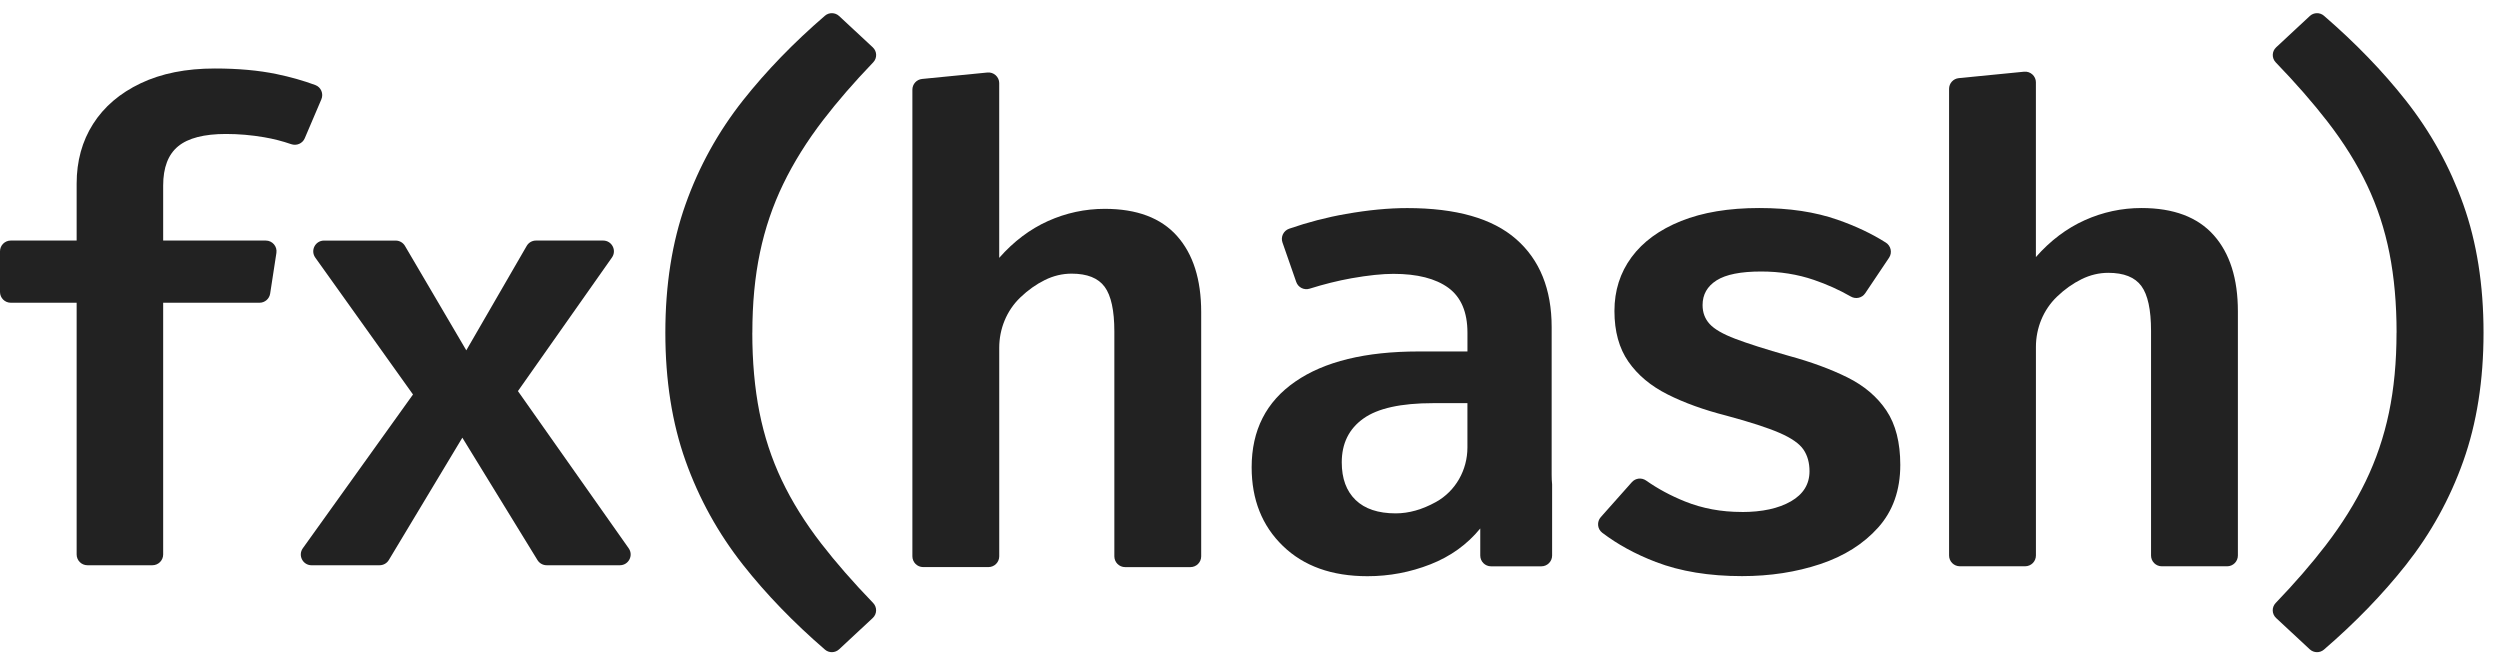
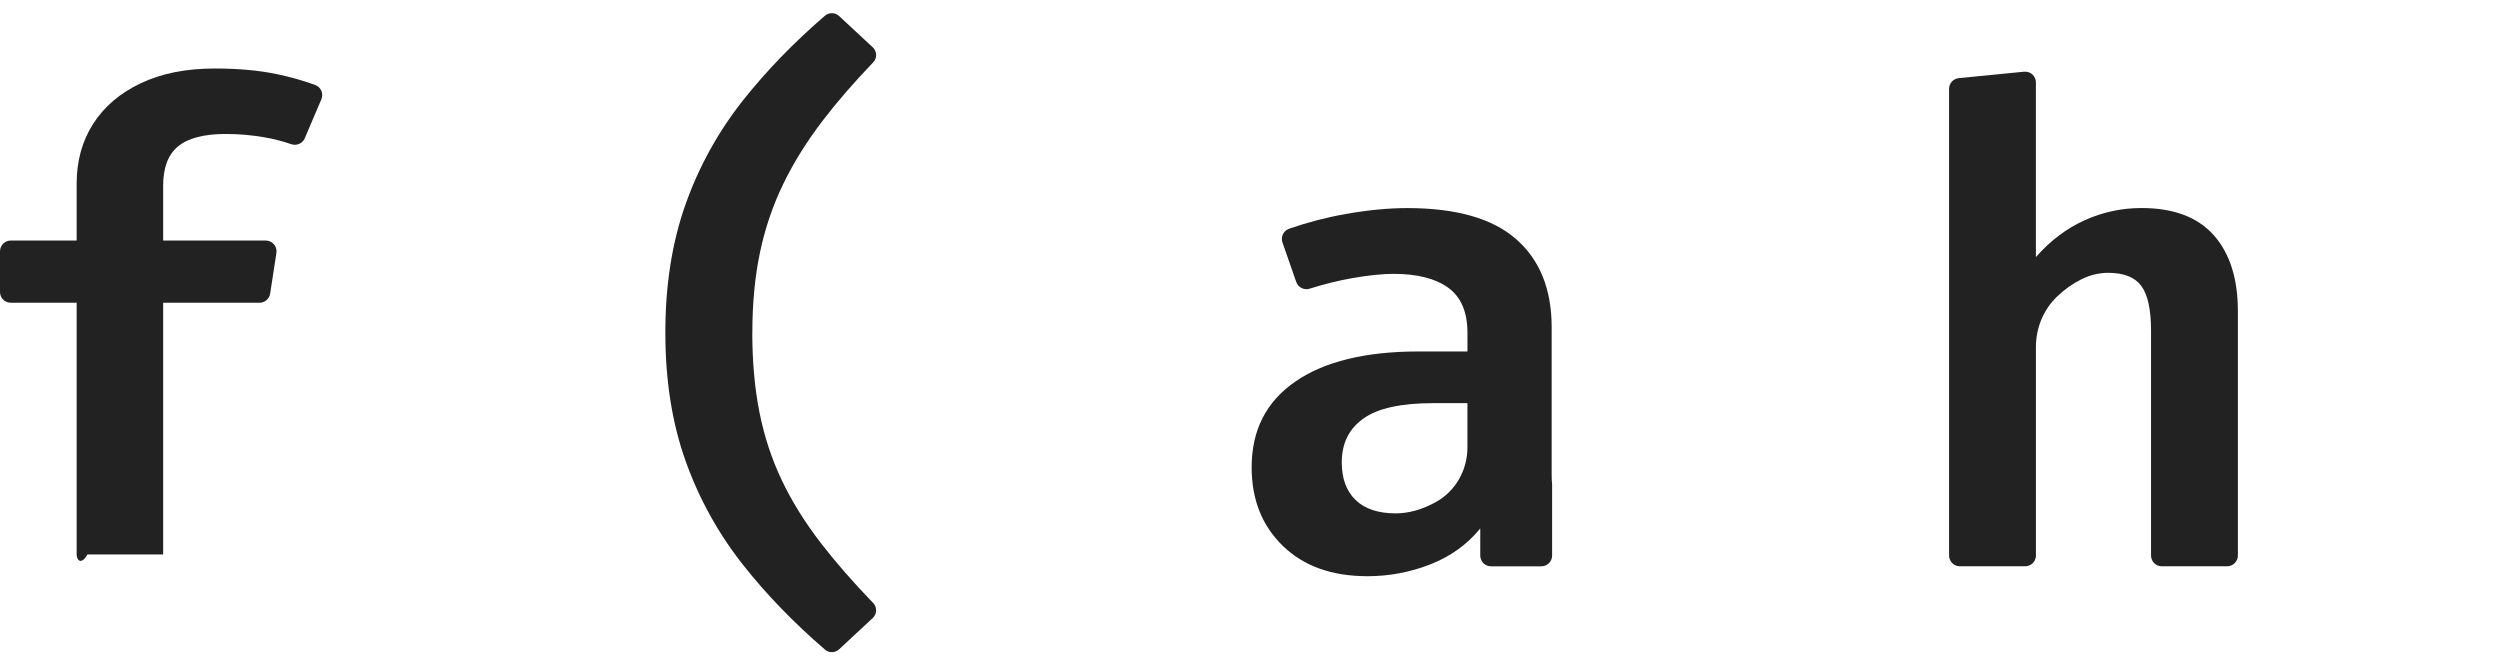
<svg xmlns="http://www.w3.org/2000/svg" fill="none" viewBox="0 0 759 201" height="201" width="759">
-   <path fill="#222222" d="M65.222 20.796C72.276 20.796 78.537 21.36 83.996 22.496C88.206 23.37 92.112 24.482 95.733 25.822C97.474 26.468 98.291 28.454 97.564 30.162L92.521 41.981C91.843 43.574 90.045 44.334 88.41 43.771C85.762 42.855 83.024 42.152 80.204 41.67C76.338 41.008 72.48 40.673 68.614 40.673C61.953 40.673 57.115 41.923 54.082 44.416C51.05 46.909 49.538 50.889 49.538 56.349V73.031H80.686C82.689 73.031 84.225 74.812 83.915 76.799L82.018 89.14C81.773 90.734 80.4 91.911 78.79 91.911H49.538V168.339C49.538 170.145 48.075 171.608 46.269 171.608H26.538C24.732 171.608 23.269 170.145 23.269 168.339V91.911H3.269C1.463 91.911 0 90.448 0 88.642V76.3C0 74.494 1.463 73.031 3.269 73.031H23.269V55.752C23.269 48.895 24.937 42.855 28.263 37.624C31.59 32.402 36.404 28.282 42.697 25.291C48.99 22.291 56.493 20.796 65.222 20.796Z" />
-   <path fill="#222222" d="M115.251 171.616H94.597C91.933 171.616 90.388 168.609 91.941 166.443L125.386 119.765L95.717 78.204C94.172 76.038 95.717 73.039 98.381 73.039H120.122C121.283 73.039 122.353 73.652 122.942 74.649L141.569 106.361L159.901 74.665C160.482 73.652 161.56 73.031 162.729 73.031H183.113C185.761 73.031 187.314 76.014 185.786 78.18L157.245 118.735L190.87 166.459C192.398 168.625 190.845 171.608 188.197 171.608H165.966C164.83 171.608 163.775 171.02 163.179 170.047L140.367 132.883L118.046 170.023C117.458 171.003 116.395 171.608 115.243 171.608L115.251 171.616Z" />
-   <path fill="#222222" d="M303.359 25.269V78.289C307.756 73.295 312.701 69.568 318.193 67.099C323.686 64.639 329.431 63.405 335.422 63.405C345.14 63.405 352.447 66.151 357.343 71.644C362.239 77.136 364.682 84.844 364.682 94.766V168.905C364.682 170.712 363.219 172.175 361.413 172.175H341.585C339.779 172.175 338.316 170.712 338.316 168.905V100.659C338.316 94.267 337.335 89.739 335.373 87.075C333.412 84.41 330.061 83.078 325.337 83.078C322.541 83.078 319.828 83.724 317.196 85.023C314.564 86.323 312.104 88.072 309.807 90.27C309.783 90.295 309.758 90.311 309.742 90.336C305.606 94.3 303.367 99.85 303.367 105.579V168.897C303.367 170.703 301.904 172.166 300.098 172.166H280.269C278.463 172.166 277 170.703 277 168.897V27.222C277 25.538 278.275 24.133 279.951 23.969L299.779 22.016C301.7 21.828 303.367 23.34 303.367 25.269H303.359Z" />
-   <path fill="#222222" d="M528.794 155.45C534.99 155.45 539.959 154.371 543.727 152.205C547.487 150.039 549.366 146.999 549.366 143.067C549.366 140.468 548.753 138.27 547.519 136.471C546.285 134.673 543.874 132.99 540.278 131.429C536.682 129.867 531.287 128.118 524.095 126.181C517.303 124.449 511.361 122.307 506.269 119.741C501.177 117.183 497.213 113.864 494.385 109.802C491.557 105.74 490.143 100.615 490.143 94.42C490.143 88.225 491.876 82.781 495.333 78.09C498.799 73.398 503.809 69.737 510.364 67.105C516.919 64.473 524.83 63.157 534.083 63.157C543.335 63.157 551.058 64.343 557.85 66.705C563.392 68.633 568.279 70.947 572.538 73.652C574.099 74.641 574.548 76.717 573.518 78.245L566.277 89.034C565.321 90.464 563.424 90.897 561.929 90.039C558.414 88.02 554.671 86.337 550.707 84.98C545.746 83.28 540.4 82.43 534.679 82.43C528.484 82.43 523.972 83.329 521.144 85.127C518.316 86.925 516.902 89.418 516.902 92.622C516.902 94.886 517.613 96.799 519.052 98.368C520.482 99.937 523.081 101.433 526.841 102.863C530.601 104.293 535.979 106.01 542.975 108.004C549.832 109.868 555.807 112.066 560.899 114.592C565.991 117.125 569.939 120.485 572.734 124.677C575.529 128.87 576.927 134.363 576.927 141.155C576.927 148.813 574.695 155.139 570.233 160.133C565.77 165.127 559.894 168.837 552.603 171.265C545.313 173.692 537.401 174.91 528.884 174.91C518.897 174.91 510.176 173.48 502.714 170.619C496.494 168.233 491.067 165.266 486.424 161.727C484.929 160.582 484.757 158.392 486.008 156.986L495.431 146.386C496.543 145.135 498.398 144.939 499.763 145.895C503.302 148.388 507.233 150.497 511.549 152.238C516.845 154.371 522.583 155.433 528.778 155.433L528.794 155.45Z" />
+   <path fill="#222222" d="M65.222 20.796C72.276 20.796 78.537 21.36 83.996 22.496C88.206 23.37 92.112 24.482 95.733 25.822C97.474 26.468 98.291 28.454 97.564 30.162L92.521 41.981C91.843 43.574 90.045 44.334 88.41 43.771C85.762 42.855 83.024 42.152 80.204 41.67C76.338 41.008 72.48 40.673 68.614 40.673C61.953 40.673 57.115 41.923 54.082 44.416C51.05 46.909 49.538 50.889 49.538 56.349V73.031H80.686C82.689 73.031 84.225 74.812 83.915 76.799L82.018 89.14C81.773 90.734 80.4 91.911 78.79 91.911H49.538V168.339H26.538C24.732 171.608 23.269 170.145 23.269 168.339V91.911H3.269C1.463 91.911 0 90.448 0 88.642V76.3C0 74.494 1.463 73.031 3.269 73.031H23.269V55.752C23.269 48.895 24.937 42.855 28.263 37.624C31.59 32.402 36.404 28.282 42.697 25.291C48.99 22.291 56.493 20.796 65.222 20.796Z" />
  <path fill="#222222" d="M618.098 25.021V78.041C622.495 73.047 627.44 69.32 632.932 66.852C638.425 64.392 644.171 63.157 650.162 63.157C659.88 63.157 667.186 65.904 672.082 71.396C676.978 76.888 679.422 84.596 679.422 94.518V168.658C679.422 170.464 677.959 171.927 676.153 171.927H656.324C654.518 171.927 653.055 170.464 653.055 168.658V100.411C653.055 94.02 652.074 89.492 650.113 86.827C648.151 84.163 644.8 82.83 640.076 82.83C637.281 82.83 634.567 83.476 631.935 84.776C629.304 86.075 626.843 87.824 624.547 90.023C624.522 90.047 624.498 90.064 624.481 90.088C620.346 94.052 618.106 99.602 618.106 105.331V168.649C618.106 170.456 616.643 171.919 614.837 171.919H595.009C593.202 171.919 591.739 170.456 591.739 168.649V26.974C591.739 25.291 593.014 23.885 594.69 23.722L614.518 21.768C616.439 21.58 618.106 23.092 618.106 25.021H618.098Z" />
  <path fill="#222222" d="M471.083 144.056V99.316C471.083 87.808 467.478 78.883 460.294 72.598C453.11 66.304 442.084 63.174 427.241 63.174C421.651 63.174 415.439 63.754 408.606 64.964C402.836 65.969 397.098 67.465 391.393 69.434C389.677 70.031 388.762 71.895 389.358 73.611L393.535 85.601C394.115 87.269 395.913 88.168 397.589 87.644C401.929 86.28 406.171 85.225 410.306 84.481C415.406 83.582 419.657 83.141 423.04 83.141C430.306 83.141 435.856 84.563 439.73 87.383C443.588 90.227 445.517 94.763 445.517 101.016V106.704H430.731C414.548 106.704 402.043 109.761 393.241 115.859C384.397 121.956 380 130.619 380 141.882C380 151.657 383.155 159.626 389.481 165.74C395.807 171.878 404.364 174.935 415.153 174.935C421.814 174.935 428.181 173.725 434.278 171.33C440.376 168.935 445.419 165.315 449.407 160.444V168.666C449.407 170.472 450.87 171.935 452.676 171.935H467.952C469.758 171.935 471.222 170.472 471.222 168.666V147.08C471.123 146.165 471.083 145.151 471.083 144.064V144.056ZM445.509 135.875C445.509 142.683 441.937 149.075 435.995 152.385C435.954 152.409 435.913 152.434 435.872 152.45C431.786 154.706 427.732 155.858 423.735 155.858C418.414 155.858 414.344 154.493 411.565 151.804C408.762 149.099 407.356 145.299 407.356 140.37C407.356 134.641 409.538 130.203 413.903 127.089C418.267 123.95 425.337 122.397 435.129 122.397H445.509V135.875Z" />
  <path fill="#222222" d="M228.398 101.005C228.398 109.808 229.121 117.843 230.558 125.11C231.996 132.376 234.252 139.259 237.328 145.741C240.404 152.232 244.411 158.666 249.35 165.052C253.751 170.742 258.996 176.753 265.091 183.067C266.328 184.355 266.28 186.404 264.971 187.62L254.747 197.136C253.551 198.248 251.696 198.296 250.459 197.224C240.918 188.989 232.63 180.418 225.603 171.511C218.046 161.923 212.223 151.399 208.136 139.923C204.048 128.447 202 115.474 202 100.997C202 86.52 204.048 73.531 208.136 62.023C212.223 50.515 218.046 39.991 225.603 30.435C232.63 21.56 240.91 12.997 250.459 4.77C251.696 3.706 253.551 3.754 254.747 4.858L264.979 14.374C266.288 15.59 266.344 17.639 265.115 18.919C259.325 24.945 254.257 30.788 249.905 36.454C244.998 42.848 240.958 49.314 237.786 55.869C234.614 62.423 232.253 69.362 230.719 76.7C229.177 84.039 228.414 92.138 228.414 101.005H228.398Z" />
-   <path fill="#222222" d="M727.602 100.995C727.602 92.192 726.879 84.157 725.442 76.89C724.004 69.624 721.748 62.741 718.672 56.259C715.596 49.768 711.589 43.334 706.65 36.948C702.249 31.258 697.004 25.247 690.909 18.933C689.672 17.645 689.72 15.596 691.029 14.38L701.253 4.864C702.449 3.752 704.305 3.704 705.541 4.776C715.082 13.011 723.37 21.582 730.397 30.489C737.954 40.077 743.777 50.601 747.864 62.077C751.952 73.553 754 86.526 754 101.003C754 115.48 751.952 128.469 747.864 139.977C743.777 151.485 737.954 162.009 730.397 171.565C723.37 180.44 715.09 189.003 705.541 197.23C704.304 198.294 702.449 198.246 701.253 197.142L691.021 187.626C689.712 186.41 689.656 184.361 690.885 183.081C696.675 177.055 701.743 171.212 706.095 165.546C711.002 159.152 715.042 152.686 718.214 146.131C721.386 139.577 723.747 132.638 725.281 125.3C726.823 117.961 727.586 109.862 727.586 100.995L727.602 100.995Z" />
</svg>